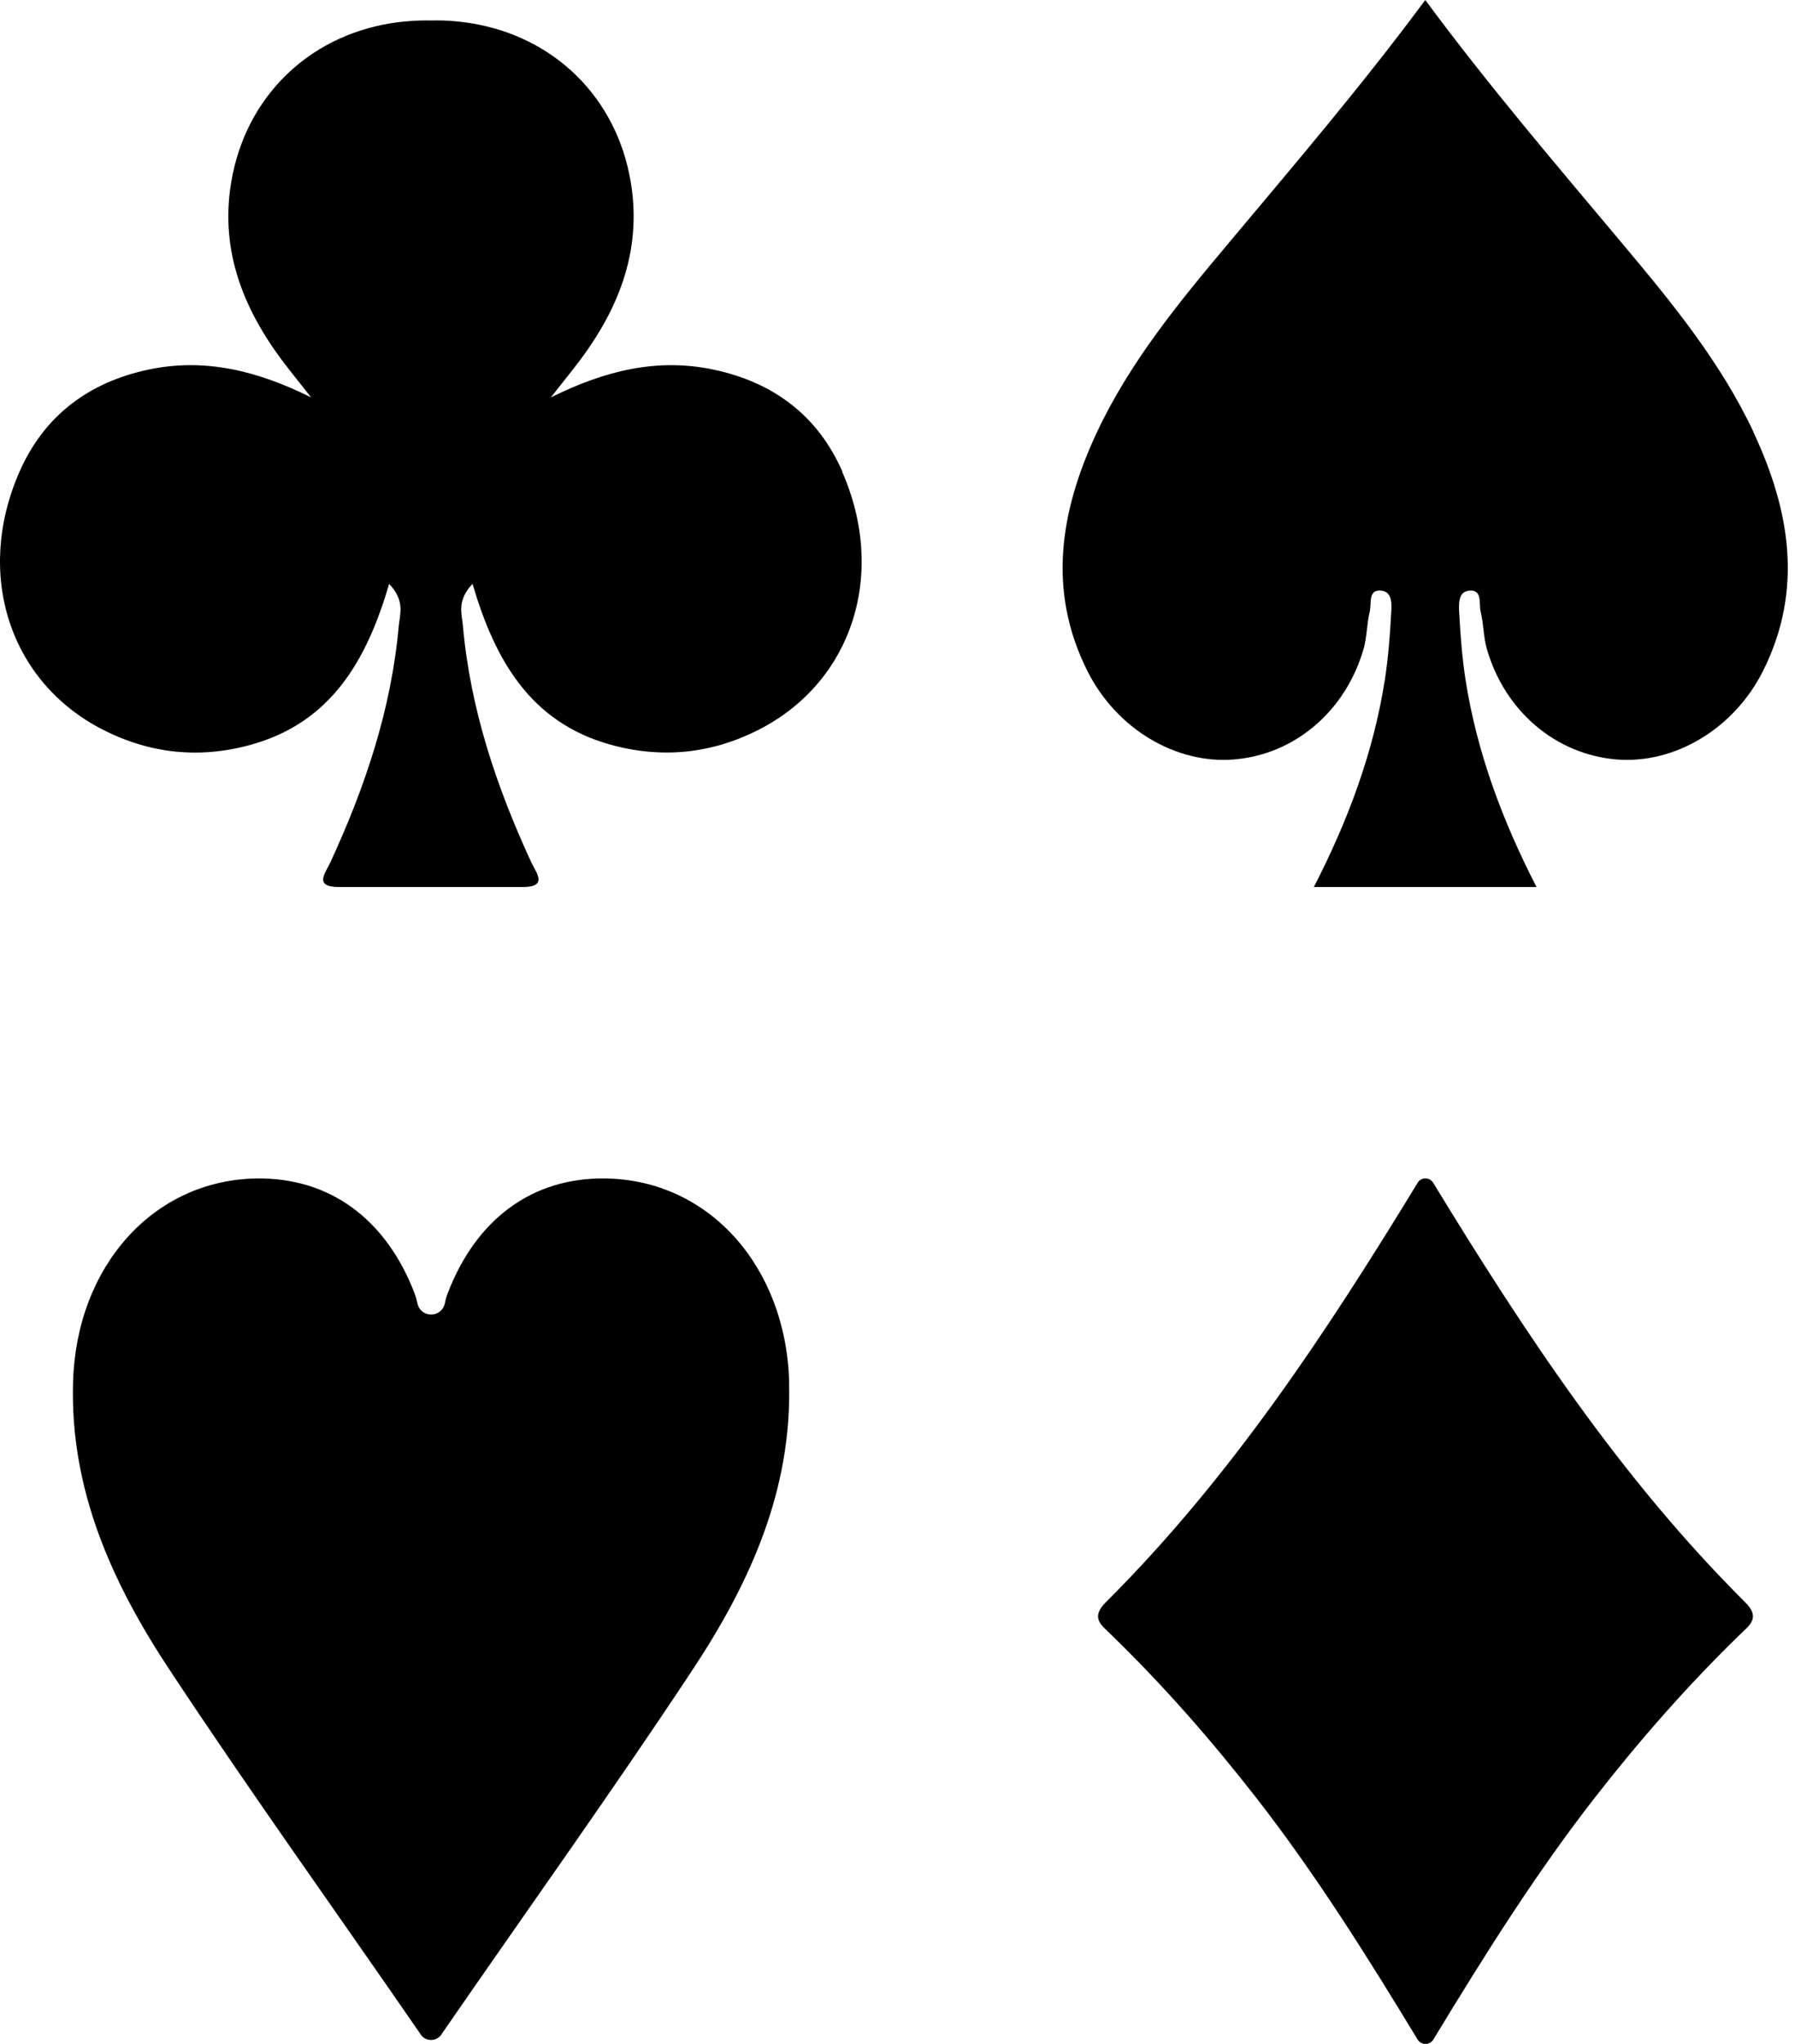
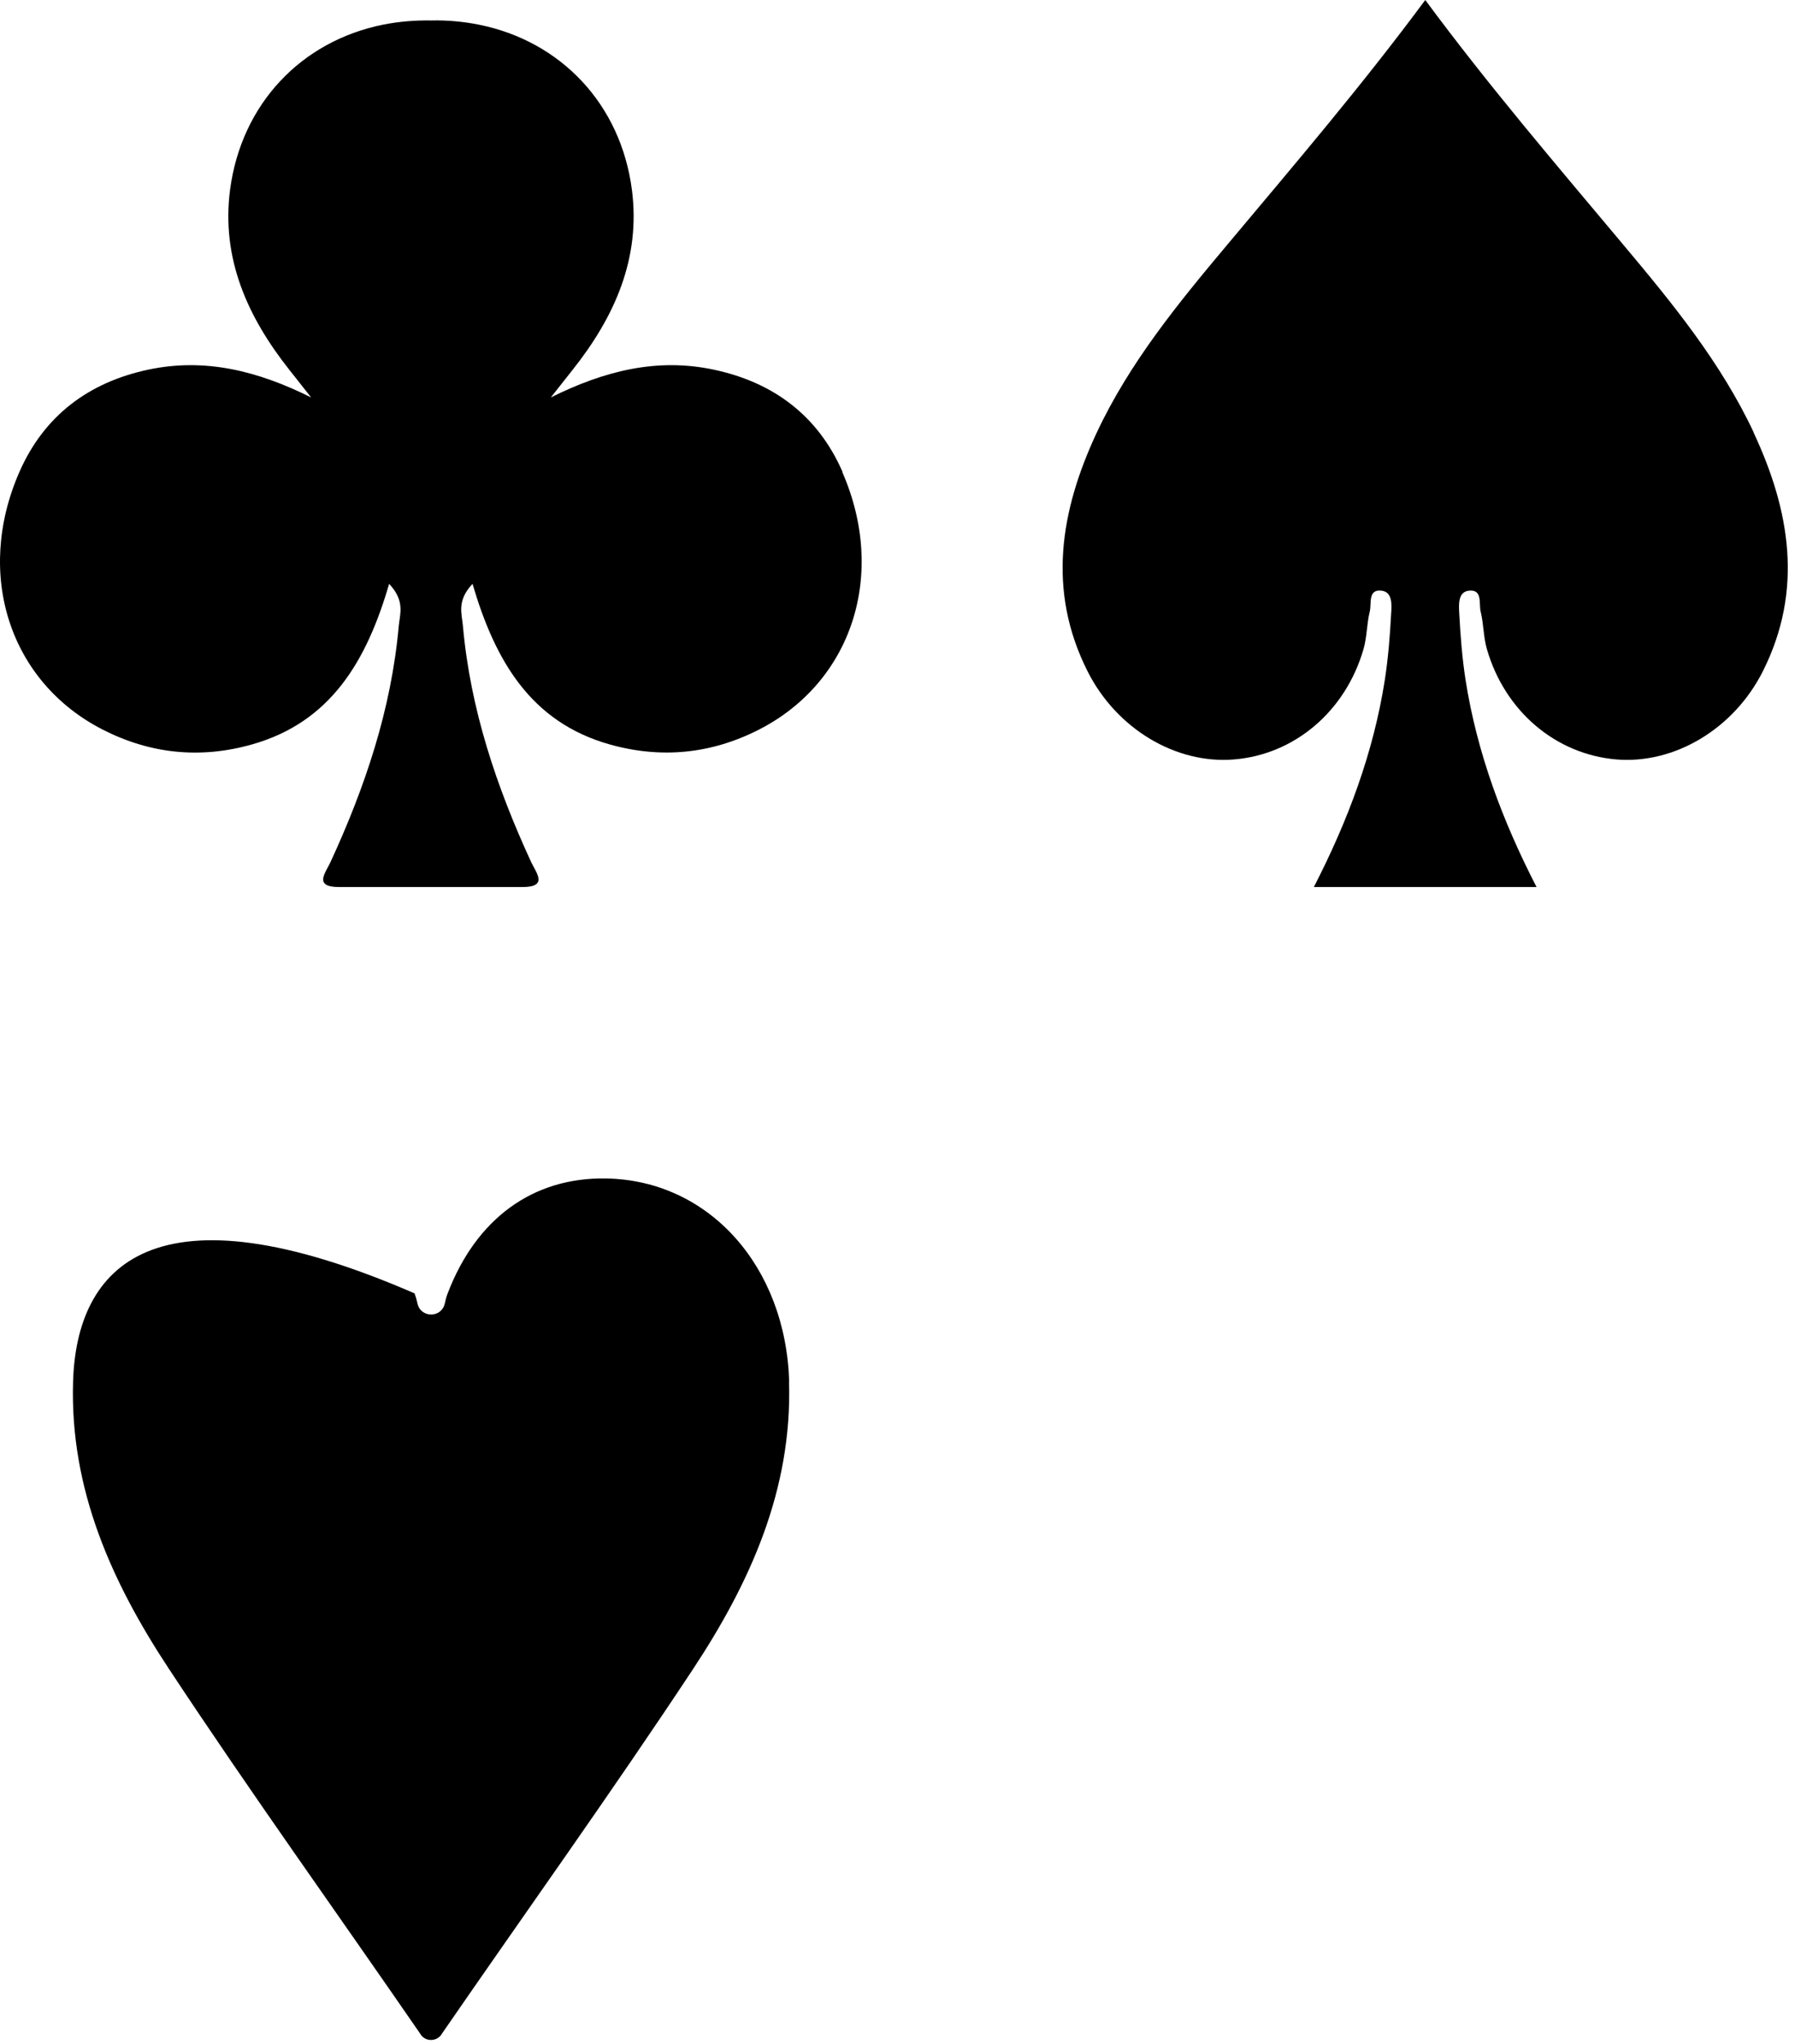
<svg xmlns="http://www.w3.org/2000/svg" width="94" height="107" viewBox="0 0 94 107" fill="none">
-   <path d="M91.381 83.873C84.847 77.37 79.819 69.734 75.049 61.916C74.866 61.62 74.425 61.62 74.243 61.916C69.473 69.742 64.445 77.37 57.911 83.88C57.089 84.694 57.675 85.082 58.185 85.576C60.916 88.231 63.418 91.082 65.761 94.087C68.849 98.049 71.519 102.293 74.235 106.772C74.425 107.084 74.874 107.084 75.064 106.772C77.78 102.293 80.45 98.049 83.538 94.087C85.881 91.082 88.384 88.231 91.115 85.576C91.624 85.082 92.21 84.694 91.388 83.88L91.381 83.873Z" fill="black" />
-   <path d="M41.328 72.351C41.153 66.289 37.121 61.779 31.72 61.696C27.894 61.635 24.935 63.81 23.444 67.712C23.376 67.886 23.33 68.061 23.292 68.244C23.117 69.012 22.037 69.012 21.862 68.244C21.824 68.061 21.771 67.879 21.71 67.712C20.219 63.818 17.26 61.642 13.434 61.696C8.033 61.779 4.001 66.289 3.826 72.351C3.659 77.986 5.865 82.853 8.847 87.371C13.114 93.836 17.633 100.125 22.029 106.506C22.029 106.506 22.029 106.506 22.029 106.514C22.288 106.894 22.851 106.894 23.117 106.514C23.117 106.514 23.117 106.514 23.117 106.506C27.514 100.125 32.032 93.828 36.3 87.371C39.282 82.853 41.488 77.986 41.32 72.351H41.328Z" fill="black" />
+   <path d="M41.328 72.351C41.153 66.289 37.121 61.779 31.72 61.696C27.894 61.635 24.935 63.81 23.444 67.712C23.376 67.886 23.33 68.061 23.292 68.244C23.117 69.012 22.037 69.012 21.862 68.244C21.824 68.061 21.771 67.879 21.71 67.712C8.033 61.779 4.001 66.289 3.826 72.351C3.659 77.986 5.865 82.853 8.847 87.371C13.114 93.836 17.633 100.125 22.029 106.506C22.029 106.506 22.029 106.506 22.029 106.514C22.288 106.894 22.851 106.894 23.117 106.514C23.117 106.514 23.117 106.514 23.117 106.506C27.514 100.125 32.032 93.828 36.3 87.371C39.282 82.853 41.488 77.986 41.32 72.351H41.328Z" fill="black" />
  <path d="M44.12 24.702C42.834 21.759 40.499 20.017 37.388 19.355C34.398 18.716 31.629 19.424 28.845 20.808C29.225 20.329 29.606 19.842 29.986 19.363C32.184 16.595 33.561 13.53 33.09 9.925C32.504 5.453 29.377 2.16 25.087 1.293C24.25 1.126 23.406 1.05 22.569 1.072C21.733 1.057 20.888 1.126 20.051 1.293C15.761 2.16 12.642 5.453 12.049 9.925C11.577 13.53 12.962 16.595 15.153 19.363C15.533 19.842 15.913 20.329 16.294 20.808C13.517 19.424 10.741 18.716 7.751 19.355C4.648 20.017 2.312 21.759 1.019 24.702C-1.339 30.071 0.509 35.714 5.385 38.201C7.88 39.471 10.49 39.737 13.182 38.977C17.328 37.813 19.207 34.589 20.378 30.566C21.223 31.463 20.941 32.14 20.881 32.779C20.493 37.129 19.123 41.198 17.305 45.137C17.047 45.7 16.4 46.438 17.754 46.438C19.352 46.438 20.949 46.438 22.562 46.438C24.182 46.438 25.779 46.438 27.369 46.438C28.723 46.438 28.077 45.692 27.818 45.137C26 41.198 24.631 37.129 24.243 32.779C24.19 32.14 23.901 31.463 24.745 30.566C25.924 34.589 27.795 37.813 31.941 38.977C34.634 39.73 37.243 39.471 39.738 38.201C44.614 35.714 46.462 30.079 44.104 24.702H44.12Z" fill="black" />
  <path d="M91.845 22.656C90.126 18.983 87.57 15.865 84.984 12.784C81.492 8.617 77.955 4.487 74.638 0C71.322 4.479 67.784 8.617 64.293 12.784C61.707 15.865 59.151 18.983 57.431 22.656C55.53 26.725 54.822 30.9 56.945 35.129C58.466 38.163 61.585 40.011 64.62 39.76C67.792 39.502 70.462 37.243 71.405 33.98C71.588 33.342 71.573 32.657 71.732 32.011C71.831 31.6 71.626 30.839 72.341 30.923C72.934 30.984 72.881 31.676 72.851 32.125C72.79 33.281 72.698 34.437 72.523 35.577C71.93 39.38 70.599 42.947 68.804 46.438H80.465C78.67 42.955 77.339 39.38 76.745 35.577C76.57 34.437 76.479 33.281 76.418 32.125C76.395 31.676 76.335 30.984 76.928 30.923C77.651 30.847 77.438 31.608 77.537 32.011C77.696 32.657 77.681 33.349 77.864 33.98C78.807 37.243 81.477 39.494 84.649 39.76C87.684 40.011 90.803 38.163 92.324 35.129C94.447 30.893 93.739 26.725 91.837 22.656H91.845Z" fill="black" />
</svg>